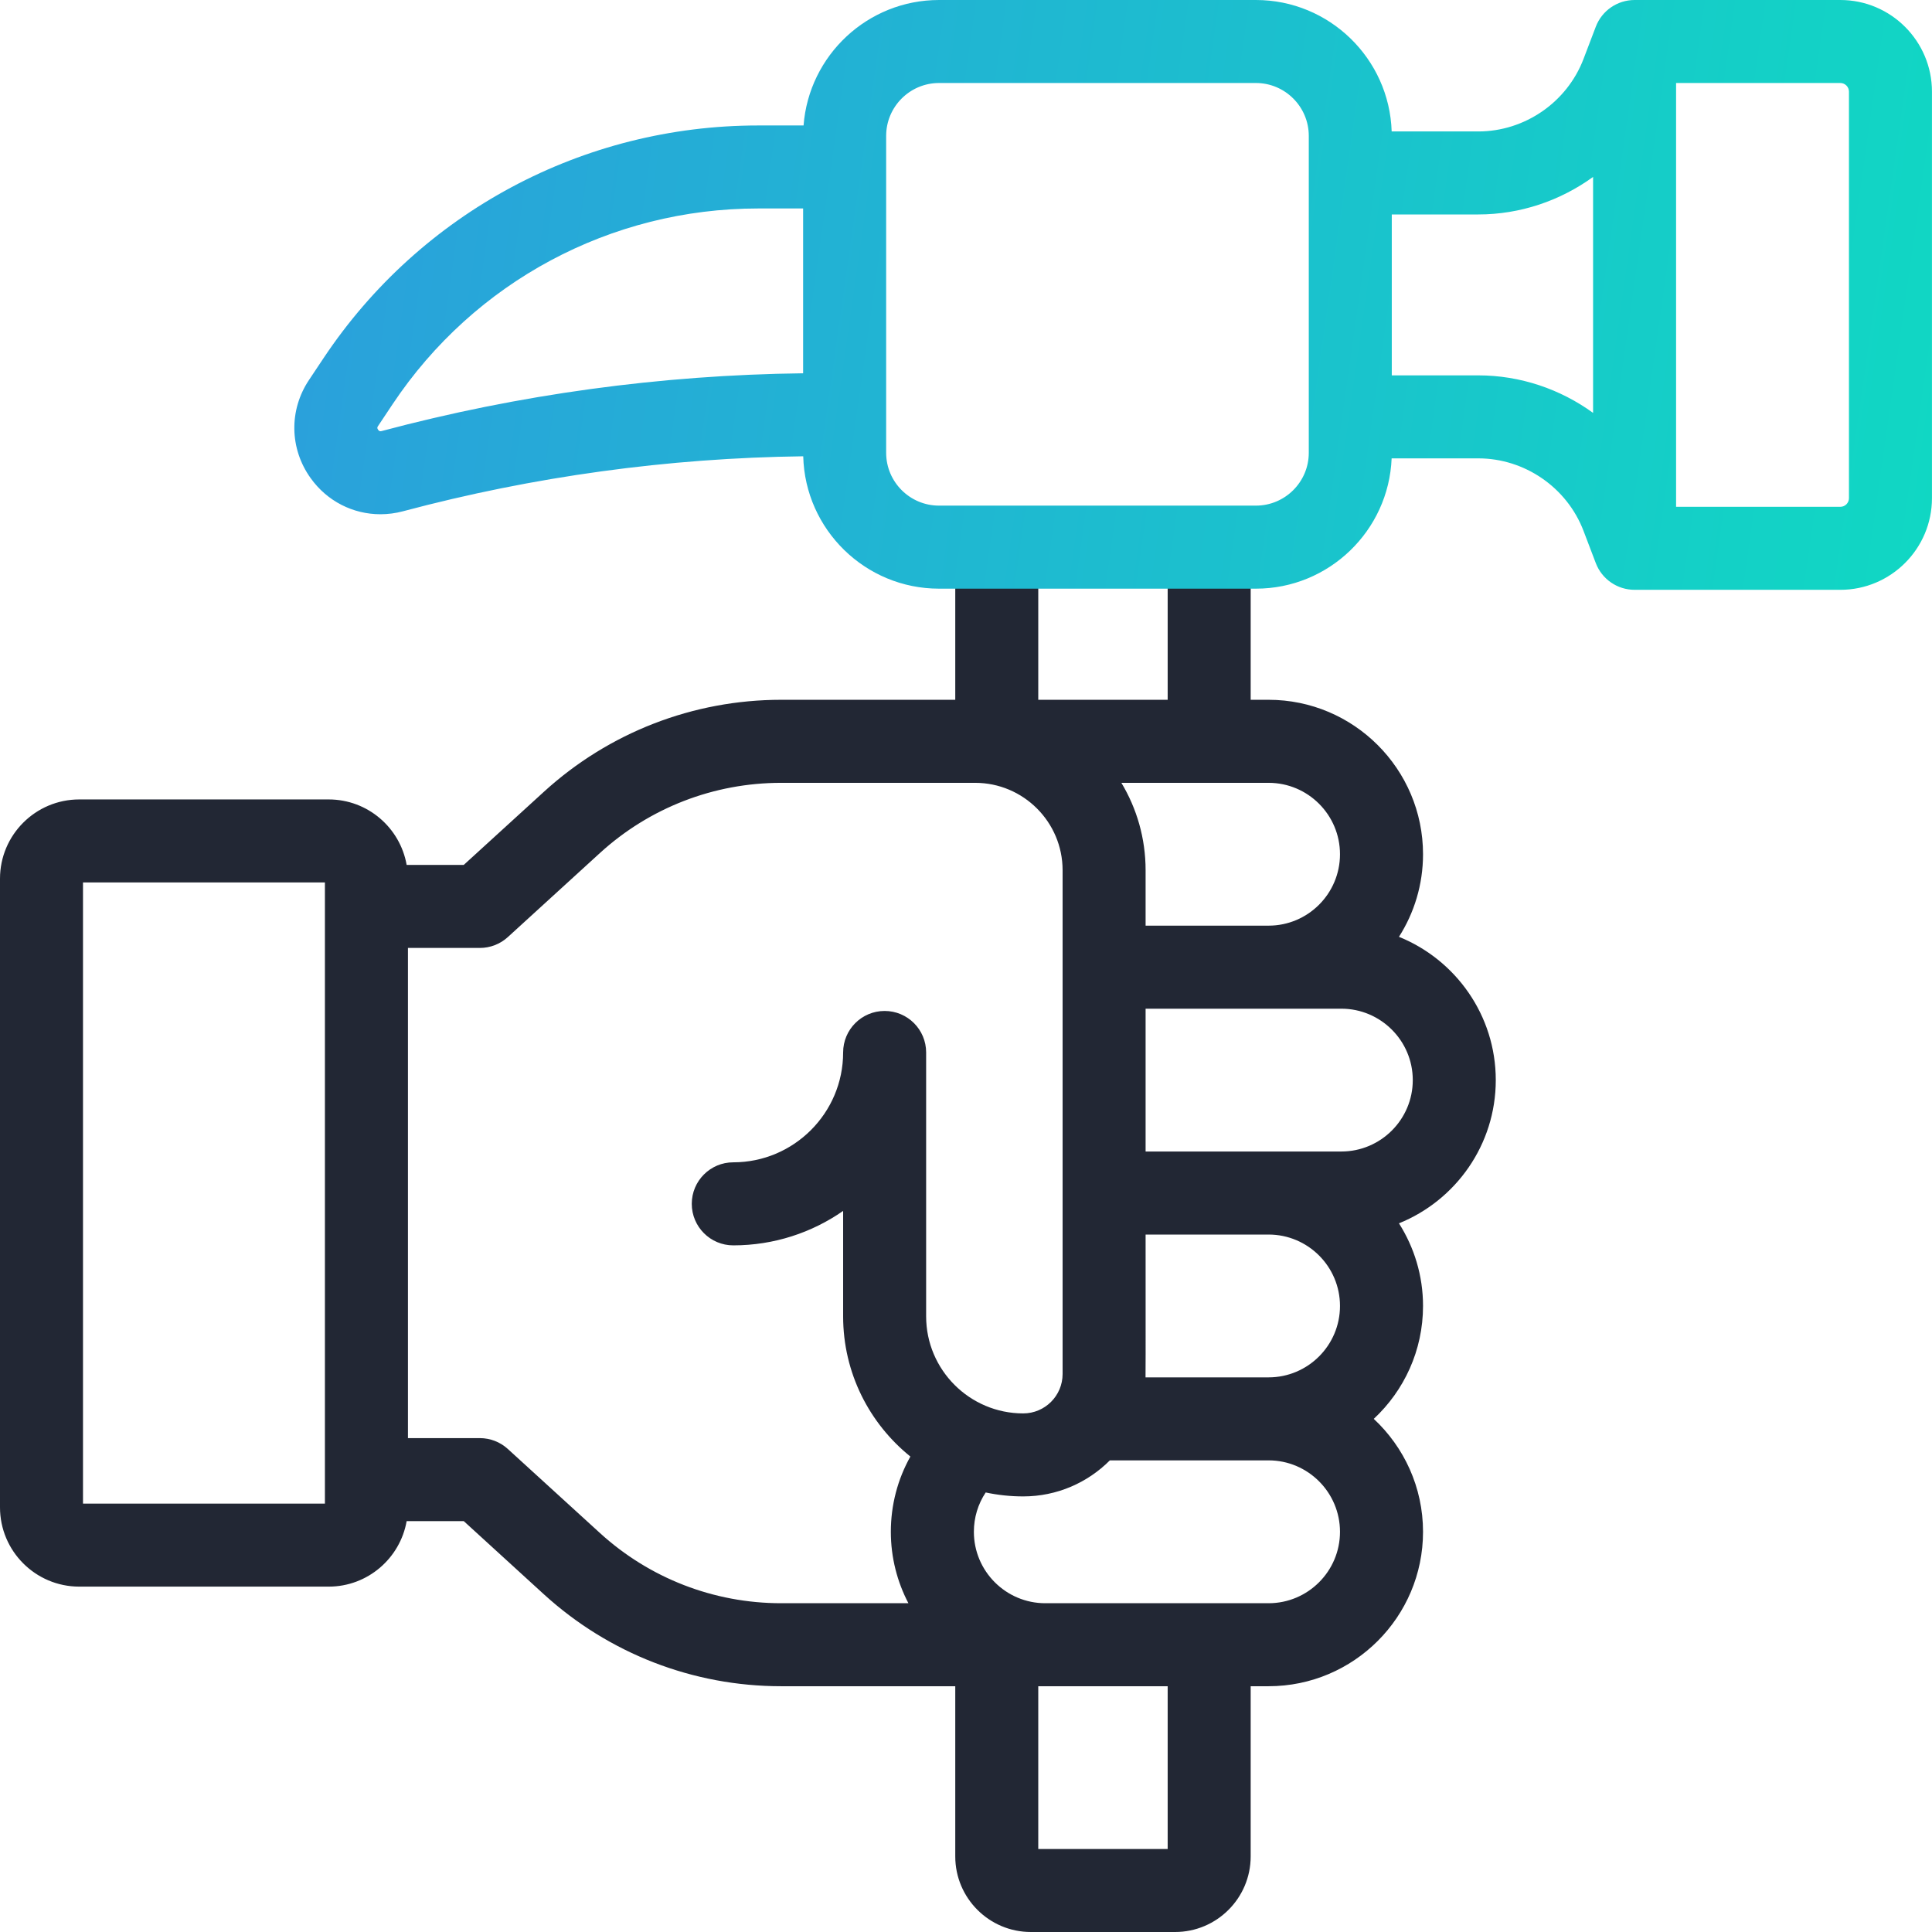
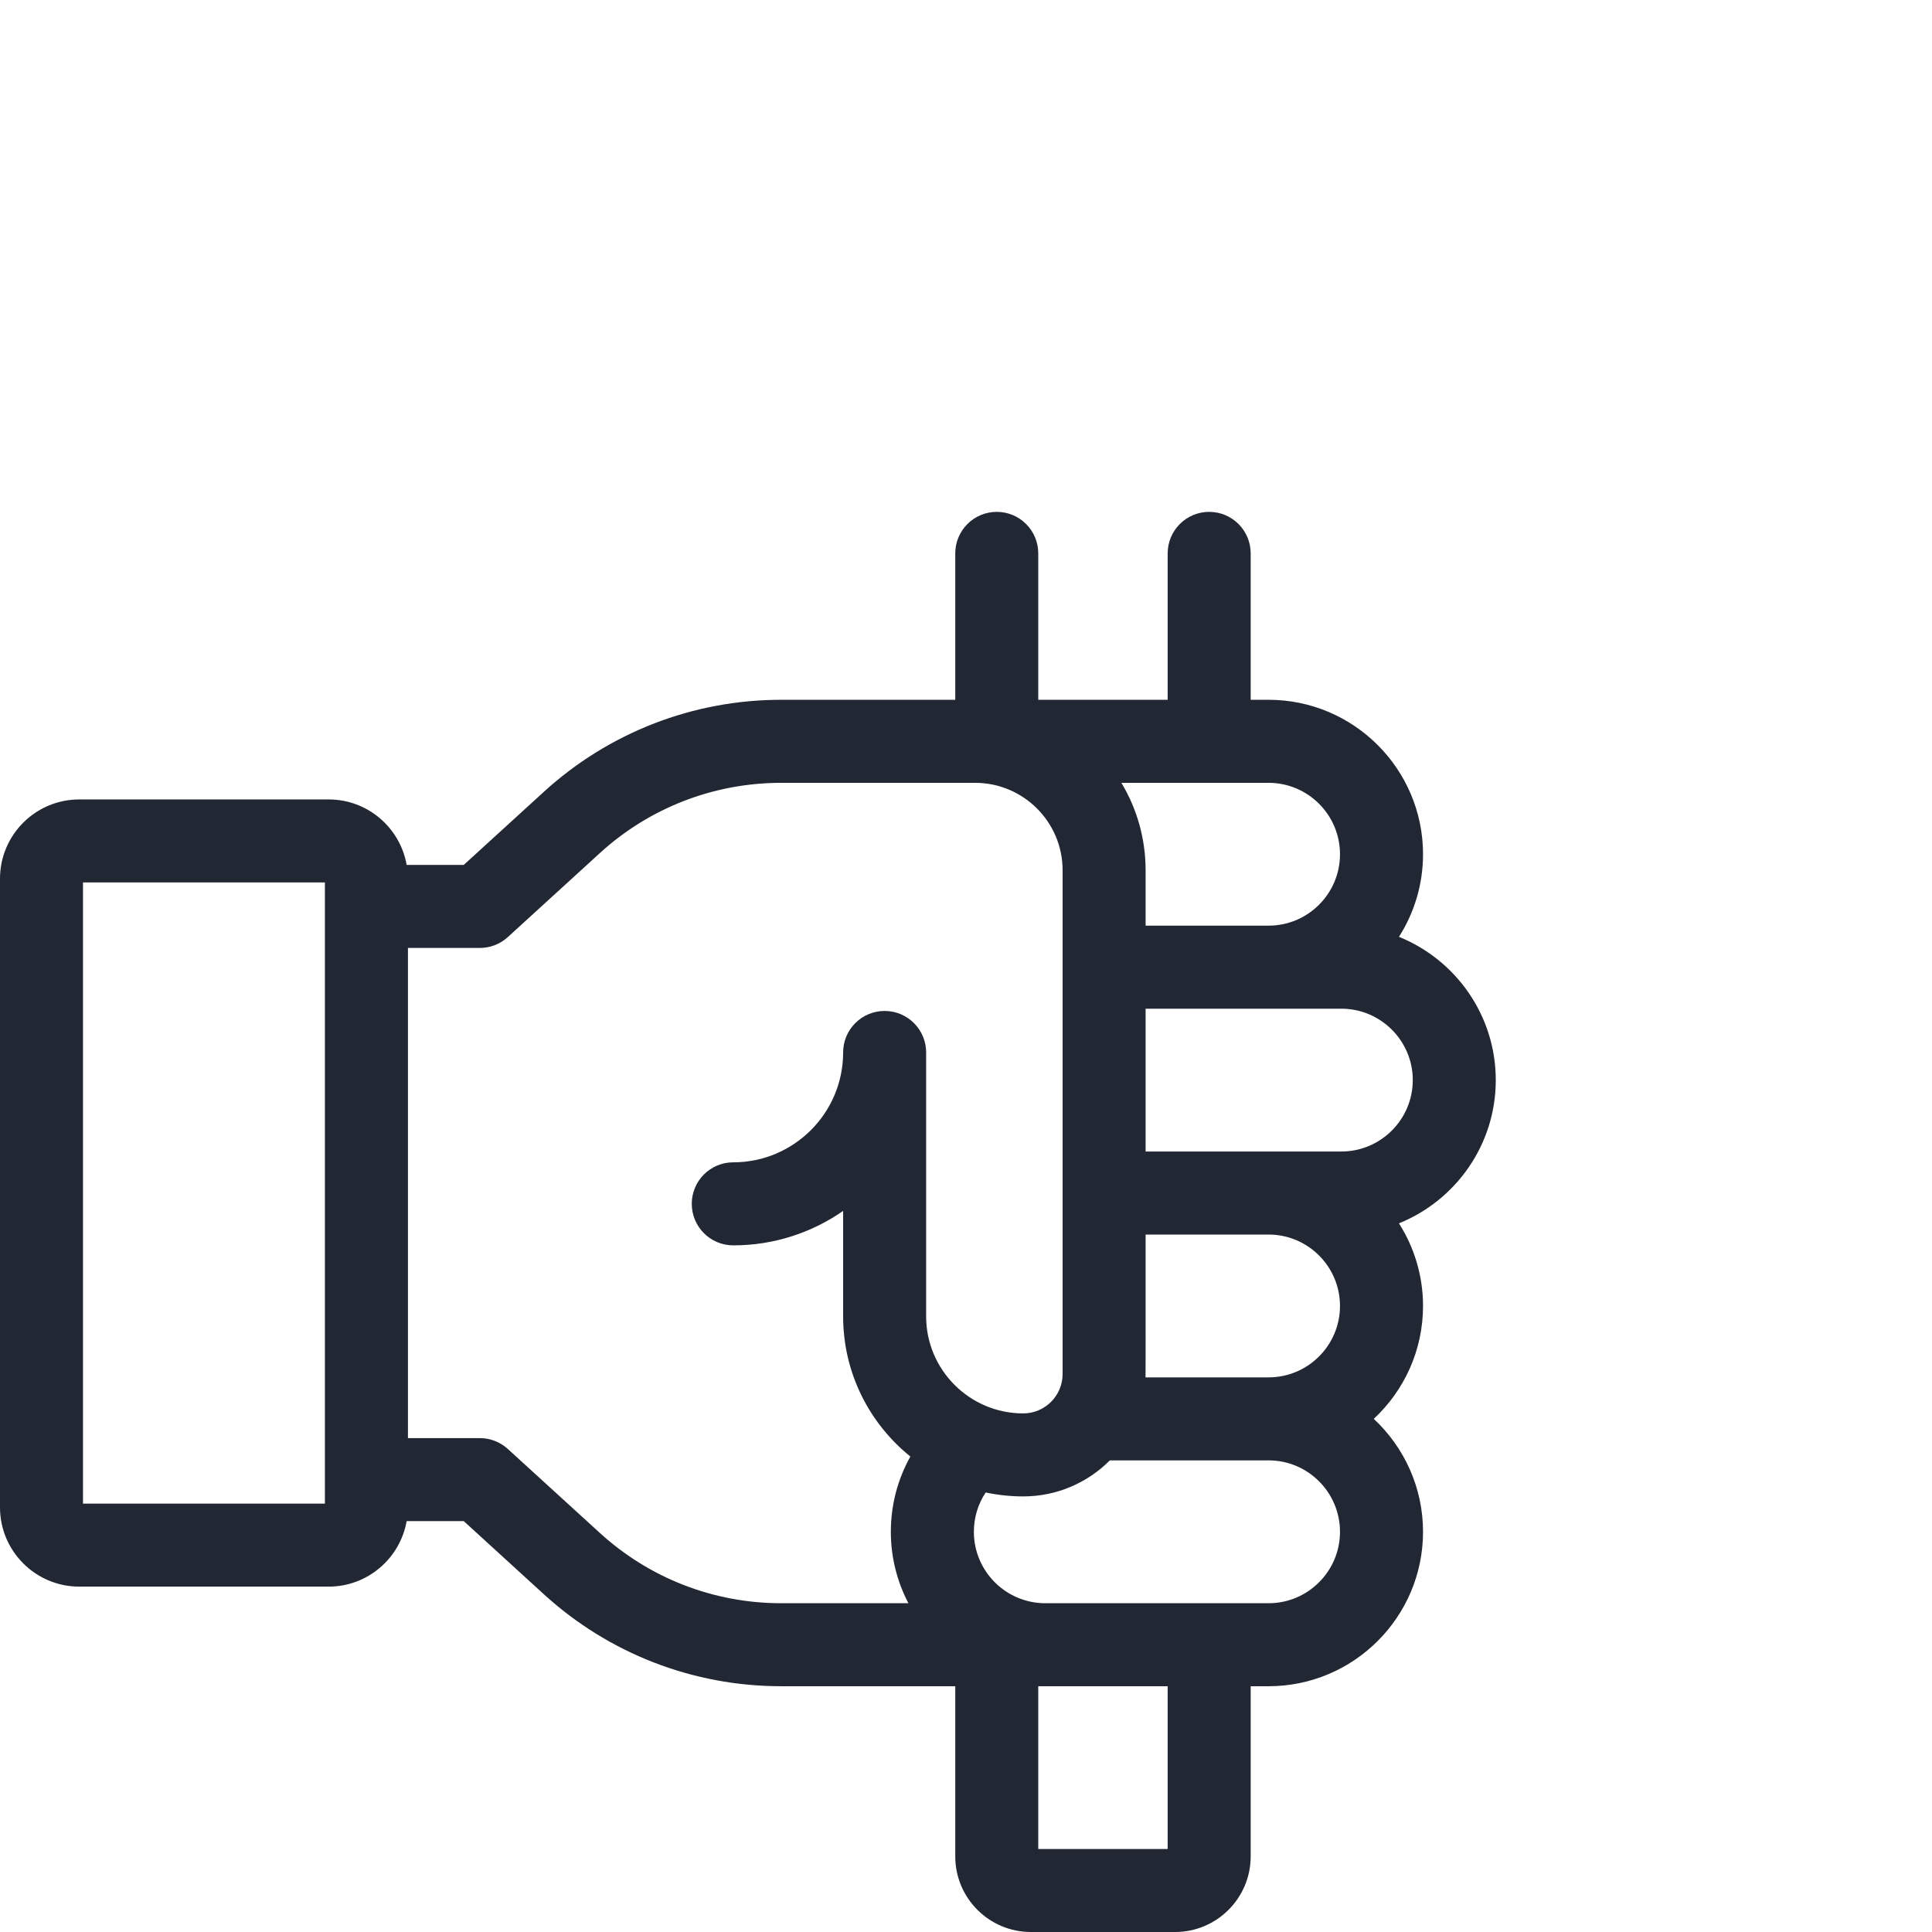
<svg xmlns="http://www.w3.org/2000/svg" width="52" height="52" viewBox="0 0 52 52" fill="none">
  <g clip-path="url(#clip0_16228_2726)">
    <path d="M40.259 29.071C40.259 27.327 39.179 25.831 37.653 25.215C38.063 24.572 38.301 23.809 38.301 22.992C38.301 20.7 36.436 18.835 34.144 18.835H33.662V14.895C33.662 14.277 33.162 13.777 32.545 13.777C31.928 13.777 31.428 14.277 31.428 14.895V18.835H27.945V14.895C27.945 14.277 27.445 13.777 26.828 13.777C26.211 13.777 25.711 14.277 25.711 14.895V18.835H21.024C18.656 18.835 16.388 19.715 14.639 21.311L12.482 23.279H10.945C10.769 22.279 9.897 21.517 8.847 21.517H2.133C0.957 21.517 0 22.473 0 23.649V40.571C0 41.748 0.957 42.704 2.133 42.704H8.847C9.896 42.704 10.769 41.941 10.945 40.941H12.482L14.638 42.91C16.388 44.506 18.655 45.385 21.024 45.385H25.711V49.966C25.711 51.088 26.623 52 27.745 52H31.628C32.749 52 33.662 51.088 33.662 49.966V45.385H34.144C36.436 45.385 38.301 43.521 38.301 41.229C38.301 40.03 37.79 38.949 36.975 38.189C37.79 37.43 38.301 36.349 38.301 35.15C38.301 34.332 38.062 33.57 37.653 32.926C39.179 32.31 40.259 30.815 40.259 29.071ZM36.102 30.993C34.911 30.993 32.054 30.993 30.834 30.993V27.149H36.102C37.162 27.149 38.025 28.011 38.025 29.071C38.025 30.131 37.162 30.993 36.102 30.993ZM8.745 40.47H2.234V23.751H8.745V40.47ZM36.066 22.992C36.066 24.052 35.204 24.914 34.144 24.914H30.834V23.423C30.834 22.563 30.596 21.758 30.182 21.07H34.144C35.204 21.07 36.066 21.932 36.066 22.992ZM16.145 41.259L13.668 38.999C13.462 38.811 13.194 38.707 12.915 38.707H10.98V25.514H12.915C13.194 25.514 13.462 25.41 13.668 25.222L16.145 22.961C17.481 21.741 19.214 21.07 21.024 21.07H26.246C27.544 21.07 28.6 22.125 28.6 23.423V36.982C28.6 37.567 28.124 38.042 27.54 38.042C26.099 38.042 24.927 36.87 24.927 35.43V28.327C24.927 27.71 24.427 27.21 23.81 27.21C23.193 27.21 22.693 27.71 22.693 28.327C22.693 29.958 21.366 31.284 19.736 31.284C19.119 31.284 18.619 31.784 18.619 32.401C18.619 33.018 19.119 33.519 19.736 33.519C20.834 33.519 21.854 33.176 22.693 32.592V35.43C22.693 36.954 23.4 38.314 24.503 39.203C24.16 39.815 23.977 40.508 23.977 41.229C23.977 41.922 24.149 42.576 24.45 43.151H21.024C19.214 43.151 17.481 42.479 16.145 41.259ZM31.428 49.766H27.945V45.386H31.428V49.766ZM36.066 41.229C36.066 42.289 35.204 43.151 34.144 43.151H28.134C27.074 43.151 26.212 42.289 26.212 41.229C26.212 40.846 26.323 40.481 26.53 40.17C26.856 40.239 27.193 40.276 27.54 40.276C28.45 40.276 29.275 39.905 29.872 39.306H34.144C35.204 39.306 36.066 40.169 36.066 41.229ZM30.832 37.072C30.838 36.995 30.832 33.313 30.834 33.228H34.144C35.204 33.228 36.066 34.09 36.066 35.15C36.066 36.21 35.204 37.072 34.144 37.072H30.832Z" fill="#222734" />
-     <path d="M49.533 0H43.995C43.532 0 43.116 0.286 42.951 0.719L42.62 1.588C42.175 2.754 41.037 3.538 39.788 3.538H37.457C37.394 1.577 35.779 0 33.803 0H25.274C23.351 0 21.772 1.491 21.628 3.377H20.406C15.694 3.377 11.322 5.717 8.709 9.638L8.316 10.228C7.775 11.039 7.792 12.076 8.361 12.869C8.806 13.492 9.504 13.841 10.239 13.841C10.44 13.841 10.645 13.815 10.847 13.761C14.362 12.823 17.983 12.327 21.619 12.281C21.669 14.254 23.289 15.844 25.274 15.844H33.803C35.769 15.844 37.377 14.284 37.456 12.337H39.788C41.037 12.337 42.175 13.121 42.62 14.287L42.951 15.156C43.116 15.589 43.532 15.875 43.995 15.875H49.533C50.893 15.875 51.999 14.768 51.999 13.408V2.467C51.999 1.107 50.893 0 49.533 0ZM10.271 11.602C10.243 11.609 10.213 11.617 10.177 11.568C10.141 11.518 10.158 11.492 10.175 11.467L10.568 10.877C12.766 7.58 16.443 5.611 20.405 5.611H21.616V10.047C17.787 10.093 13.973 10.614 10.271 11.602ZM35.226 12.187C35.226 12.971 34.587 13.609 33.803 13.609H25.274C24.489 13.609 23.851 12.971 23.851 12.187V3.657C23.851 2.873 24.489 2.234 25.274 2.234H33.803C34.587 2.234 35.226 2.873 35.226 3.657V12.187ZM39.788 10.103H37.46V5.772H39.788C40.918 5.772 41.995 5.402 42.878 4.762V11.113C41.995 10.473 40.918 10.103 39.788 10.103ZM49.765 13.408C49.765 13.536 49.661 13.641 49.533 13.641H45.112V2.234H49.533C49.661 2.234 49.765 2.339 49.765 2.467V13.408Z" fill="url(#paint0_linear_16228_2726)" />
  </g>
  <defs>
    <linearGradient id="paint0_linear_16228_2726" x1="73.039" y1="1.588" x2="-18.283" y2="-11.372" gradientUnits="userSpaceOnUse">
      <stop stop-color="#05EFB9" />
      <stop offset="1" stop-color="#3B7DEB" />
    </linearGradient>
    <clipPath id="clip0_16228_2726">
      <rect width="52" height="52" fill="white" />
    </clipPath>
  </defs>
</svg>